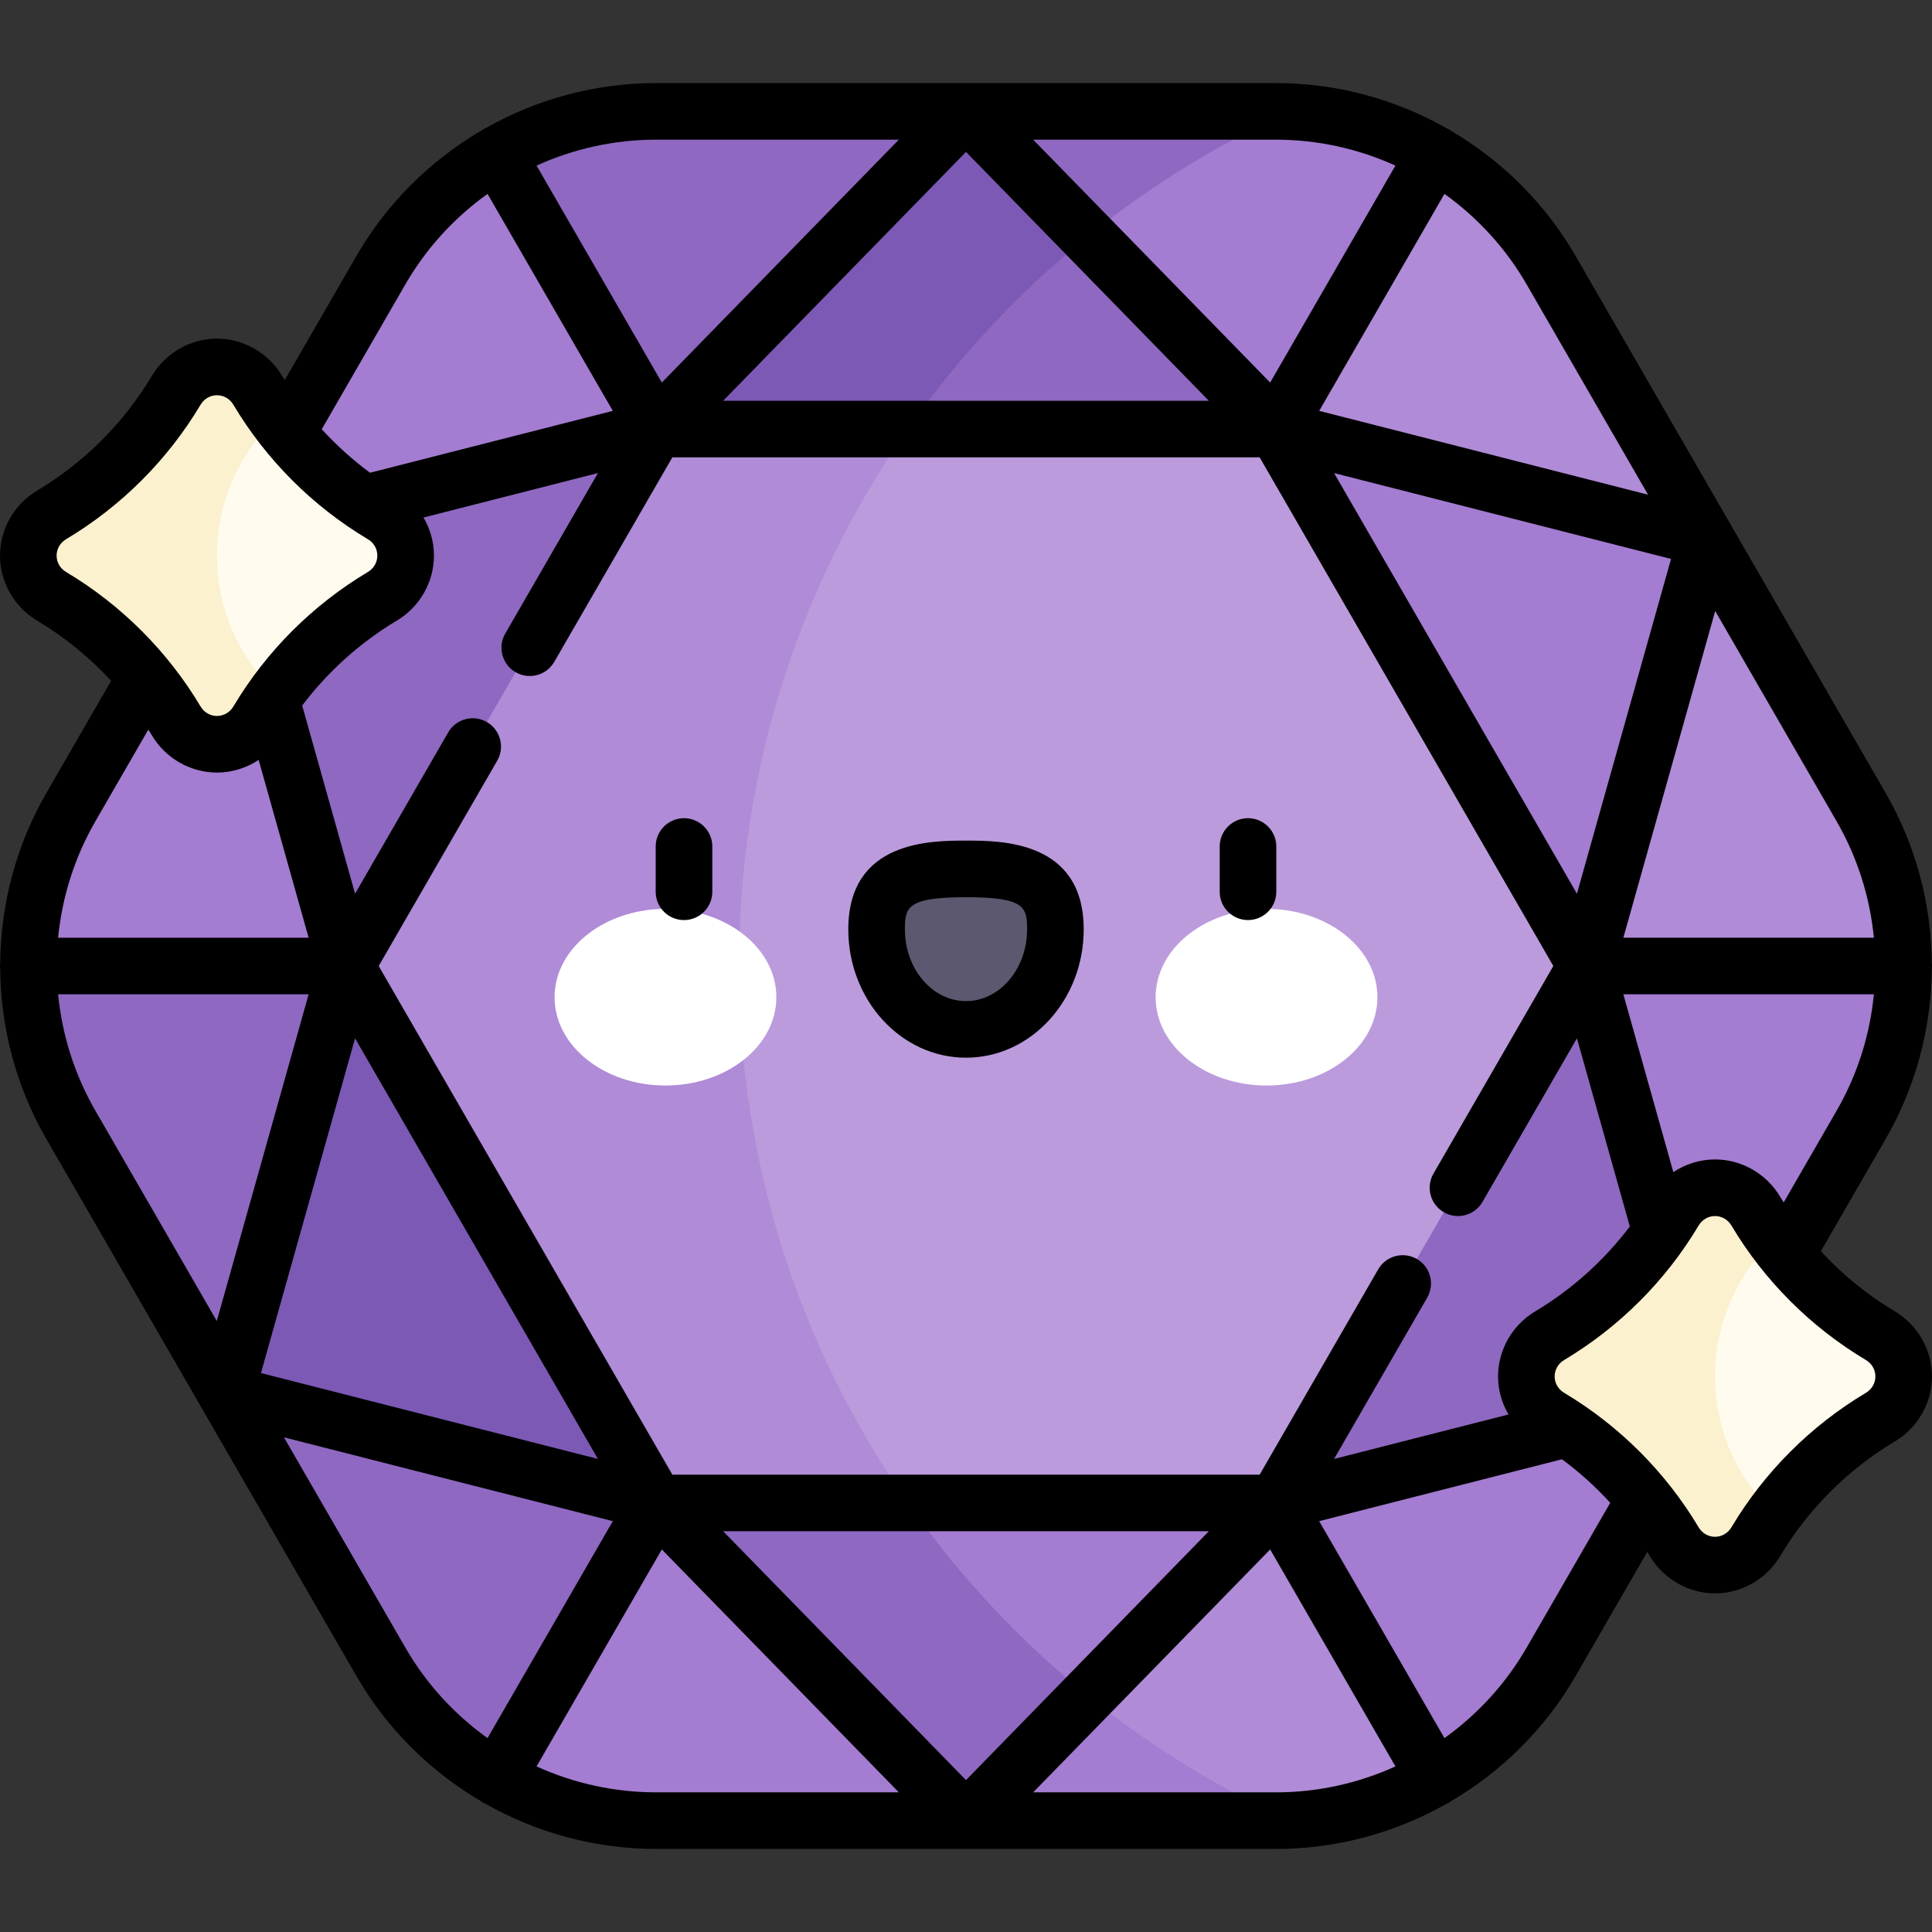
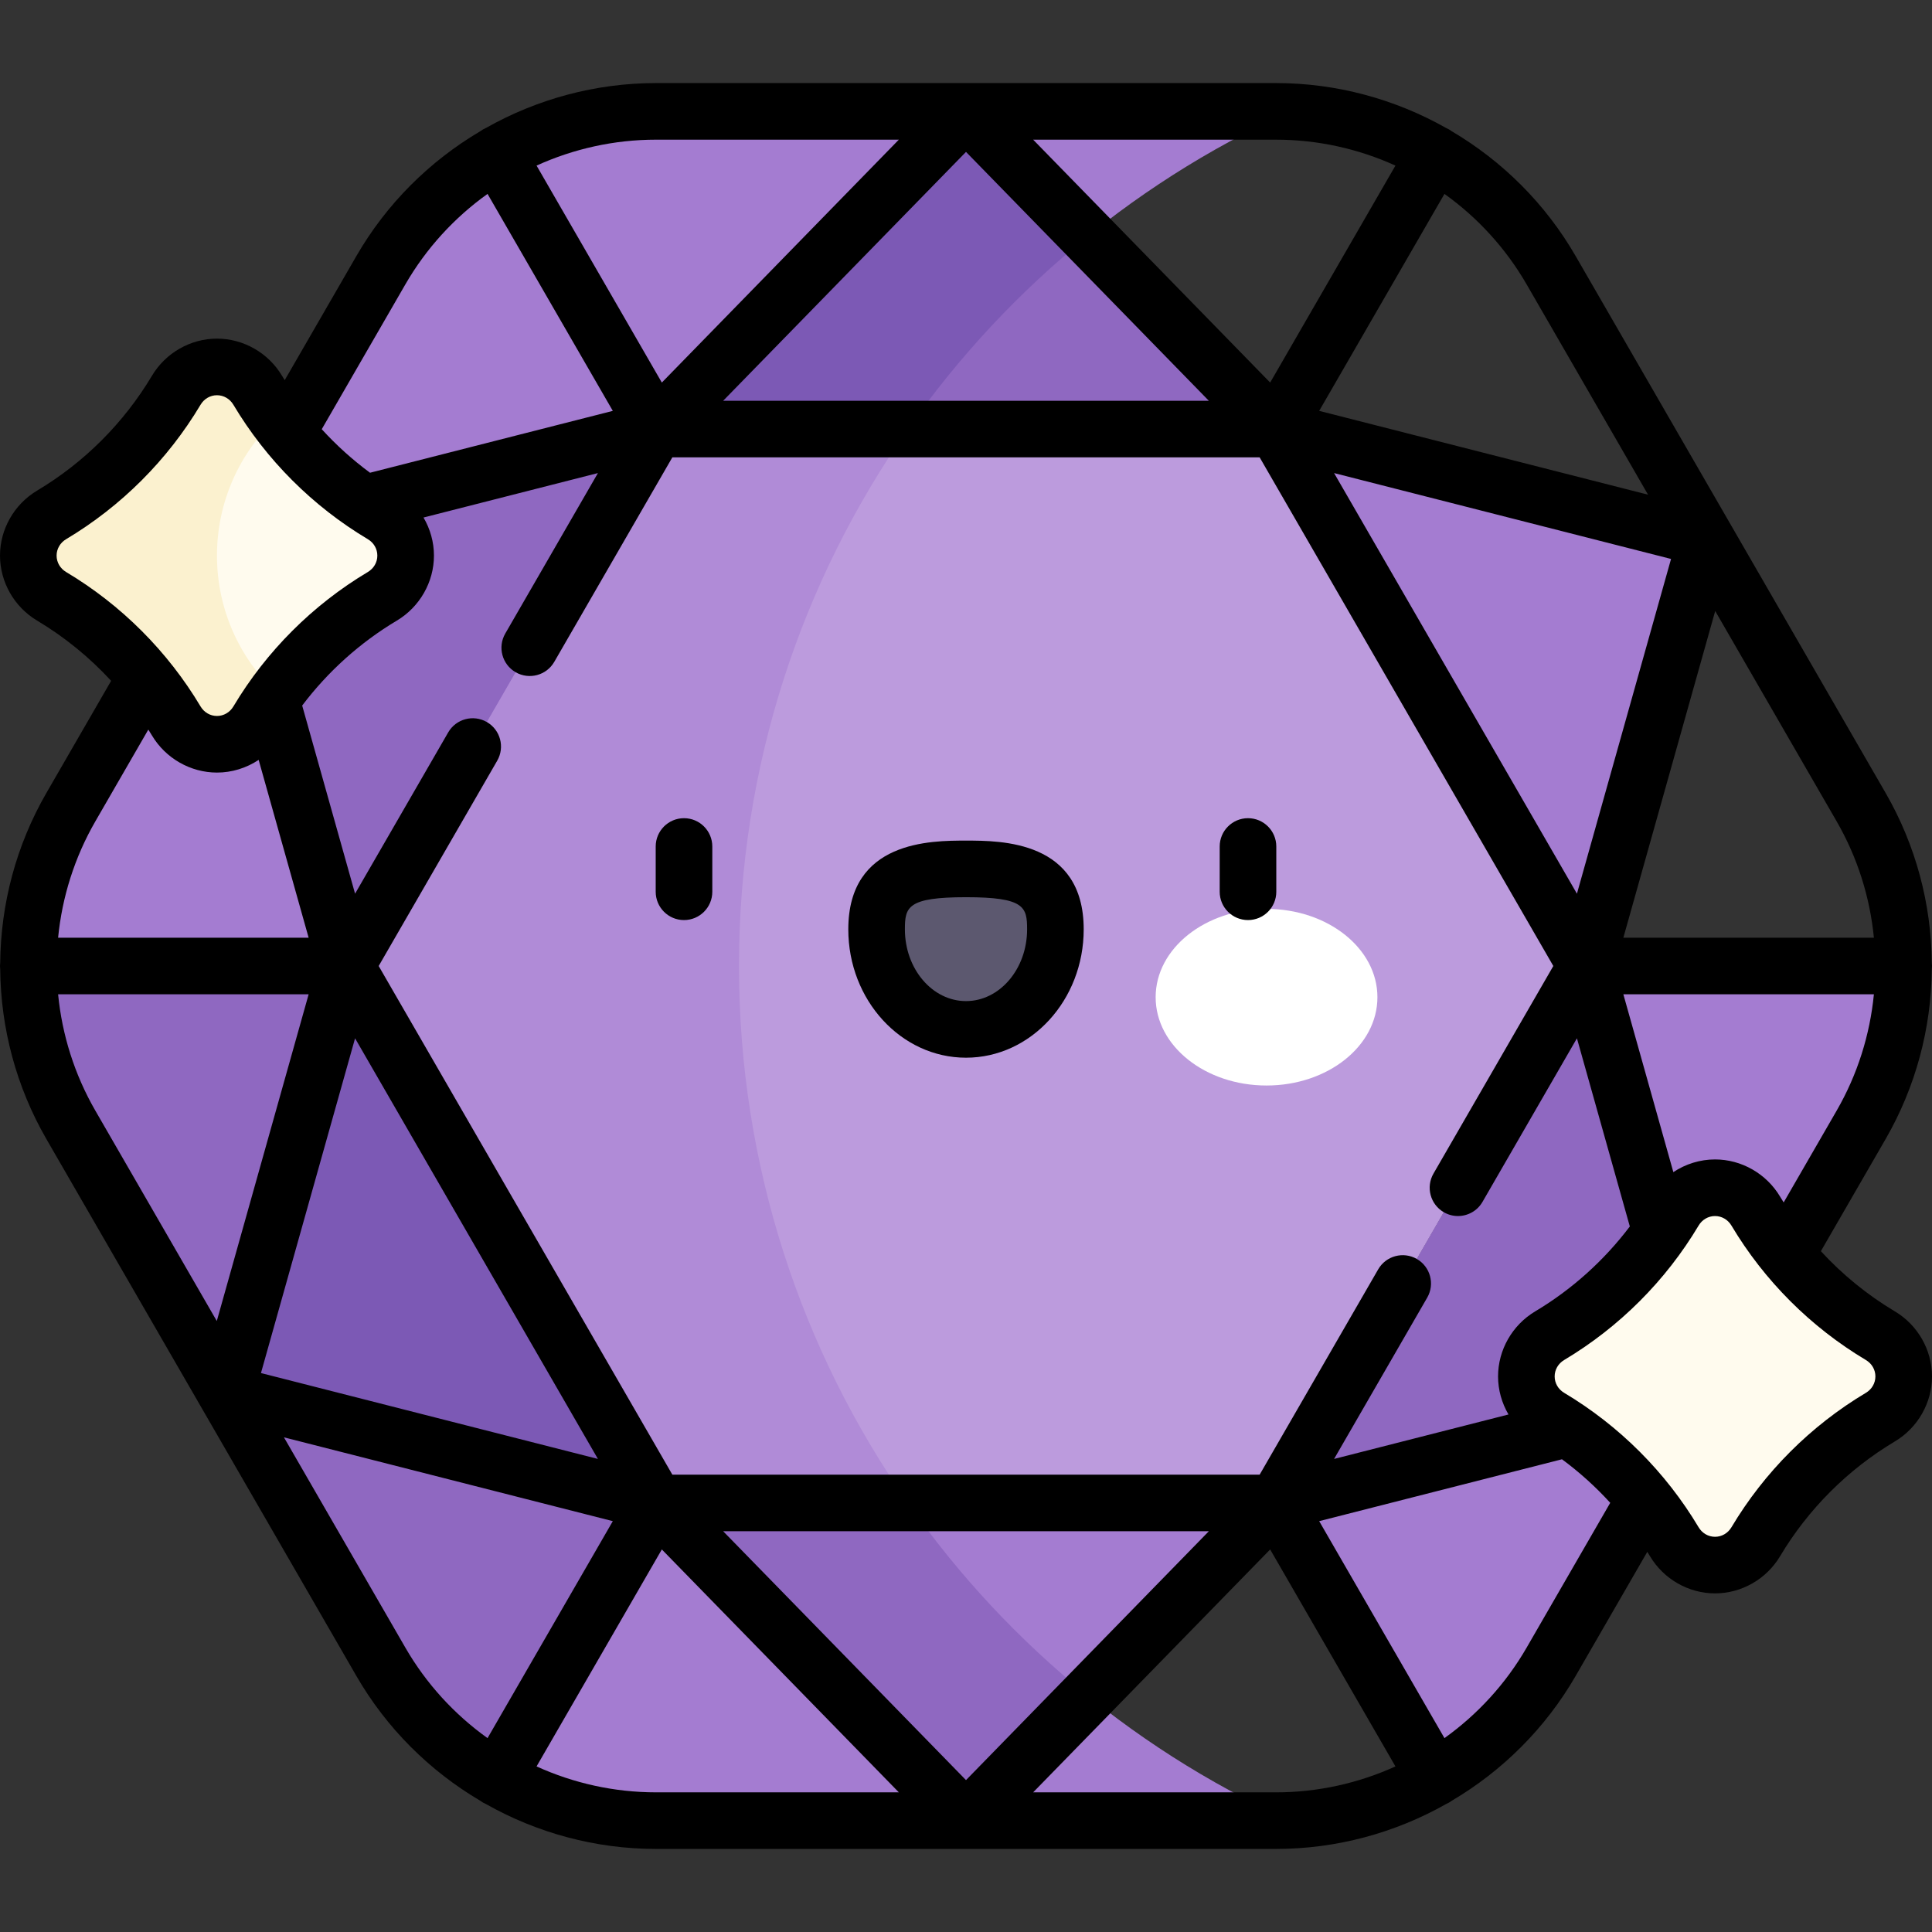
<svg xmlns="http://www.w3.org/2000/svg" id="Capa_1" height="512" viewBox="0 0 512 512" width="512">
  <rect x="0" y="0" width="512" height="512" fill="#333333" stroke="none" />
  <g>
    <g>
-       <path d="m338.153 29.513h-164.306c-30.079 0-57.874 16.047-72.913 42.097l-82.154 142.294c-15.04 26.049-15.04 58.144 0 84.193l82.153 142.294c15.04 26.049 42.834 42.097 72.913 42.097h164.307c30.079 0 57.874-16.047 72.913-42.097l82.153-142.294c15.04-26.049 15.04-58.144 0-84.193l-82.152-142.294c-15.04-26.05-42.834-42.097-72.914-42.097z" fill="#b08bd7" />
-     </g>
+       </g>
    <g>
      <path d="m195.839 256c0-100.664 59.856-187.344 145.917-226.401-1.197-.051-2.397-.086-3.603-.086h-164.306c-30.079 0-57.874 16.047-72.913 42.097l-82.154 142.294c-15.04 26.049-15.04 58.144 0 84.193l82.154 142.294c15.04 26.049 42.834 42.097 72.913 42.097h164.307c1.205 0 2.405-.035 3.603-.086-86.062-39.058-145.918-125.738-145.918-226.402z" fill="#a47cd1" />
    </g>
    <g>
      <path d="m173.846 398.294-82.153-142.294 82.153-142.294h164.308l82.153 142.294-82.153 142.294z" fill="#bc9bdd" />
    </g>
    <g>
      <path d="m195.839 256c0-52.93 16.561-101.986 44.766-142.294h-66.758l-82.154 142.294 82.154 142.294h66.758c-28.205-40.308-44.766-89.364-44.766-142.294z" fill="#b08bd7" />
    </g>
    <g>
-       <path d="m131.75 40.793 42.097 72.913h164.307l42.097-72.913c-12.588-7.268-27.057-11.28-42.097-11.28h-164.307c-15.04 0-29.509 4.012-42.097 11.28z" fill="#a47cd1" />
-     </g>
+       </g>
    <g>
      <path d="m338.154 398.294 42.097 72.913c12.589-7.268 23.297-17.792 30.817-30.817l82.154-142.294c7.52-13.025 11.28-27.561 11.28-42.097h-84.193z" fill="#a47cd1" />
    </g>
    <g>
      <path d="m100.933 440.391c7.52 13.025 18.228 23.549 30.817 30.817l42.097-72.913-82.154-142.295h-84.193c0 14.536 3.76 29.072 11.28 42.097z" fill="#8f68c1" />
    </g>
    <g>
      <g>
        <g>
-           <ellipse cx="176.355" cy="264.269" fill="#fff" rx="29.387" ry="23.403" />
-         </g>
+           </g>
        <g>
          <ellipse cx="335.645" cy="264.269" fill="#fff" rx="29.387" ry="23.403" />
        </g>
        <g>
          <path d="m279.694 246.288c0-14.643-10.608-16.019-23.693-16.019-13.086 0-23.694 1.376-23.694 16.019s10.608 26.513 23.694 26.513c13.085 0 23.693-11.871 23.693-26.513z" fill="#5c586f" />
        </g>
      </g>
      <g>
        <path d="m181.268 243.829c-4.142 0-7.5-3.358-7.5-7.5v-12c0-4.142 3.358-7.5 7.5-7.5s7.5 3.358 7.5 7.5v12c0 4.142-3.358 7.5-7.5 7.5z" />
      </g>
      <g>
        <path d="m256 280.301c-17.2 0-31.193-15.258-31.193-34.013 0-23.519 21.859-23.519 31.193-23.519s31.193 0 31.193 23.519c0 18.755-13.993 34.013-31.193 34.013zm0-42.532c-15.539 0-16.193 2.611-16.193 8.519 0 10.484 7.264 19.013 16.193 19.013s16.193-8.529 16.193-19.013c0-5.907-.654-8.519-16.193-8.519z" />
      </g>
      <g>
        <path d="m330.732 243.829c-4.142 0-7.5-3.358-7.5-7.5v-12c0-4.142 3.358-7.5 7.5-7.5s7.5 3.358 7.5 7.5v12c0 4.142-3.358 7.5-7.5 7.5z" />
      </g>
    </g>
    <g>
-       <path d="m341.756 29.599c-1.197-.051-2.397-.086-3.603-.086h-164.306c-15.04 0-29.508 4.011-42.097 11.28l42.097 72.913h66.758c25.436-36.351 60.342-65.586 101.151-84.107z" fill="#8f68c1" />
-     </g>
+       </g>
    <g>
      <path d="m173.846 113.706 82.154-84.193 82.154 84.193z" fill="#8f68c1" />
    </g>
    <g>
      <path d="m288.294 62.609-32.294-33.096-82.154 84.193h66.758c13.431-19.194 29.504-36.401 47.69-51.097z" fill="#7c59b5" />
    </g>
    <g>
      <path d="m338.154 398.294-82.154 84.193-82.154-84.193z" fill="#a47cd1" />
    </g>
    <g>
      <path d="m240.599 398.294h-66.753l82.154 84.193 32.294-33.095c-18.19-14.695-34.264-31.903-47.695-51.098z" fill="#8f68c1" />
    </g>
    <g>
      <path d="m91.693 256-31.837-113.243 113.99-29.051z" fill="#8f68c1" />
    </g>
    <g>
      <path d="m420.307 256 31.837 113.244-113.99 29.05z" fill="#8f68c1" />
    </g>
    <g>
      <path d="m173.846 398.294-113.99-29.05 31.837-113.244z" fill="#7c59b5" />
    </g>
    <g>
      <path d="m338.154 113.706 113.99 29.051-31.837 113.243z" fill="#a47cd1" />
    </g>
    <g>
      <path d="m101.315 136.444c-13.576-8.095-24.926-19.445-33.021-33.021-2.275-3.815-6.353-6.185-10.794-6.185-4.441 0-8.52 2.371-10.794 6.185-8.095 13.576-19.445 24.926-33.021 33.021-3.815 2.275-6.185 6.353-6.185 10.794 0 4.441 2.371 8.52 6.185 10.794 13.576 8.095 24.926 19.445 33.021 33.021 2.275 3.815 6.353 6.185 10.794 6.185 4.441 0 8.52-2.371 10.794-6.185 8.095-13.576 19.445-24.926 33.021-33.021 3.815-2.275 6.185-6.353 6.185-10.794 0-4.441-2.371-8.519-6.185-10.794z" fill="#fffbee" />
    </g>
    <g>
      <path d="m57.5 147.238c0-14.34 6.046-27.26 15.716-36.377-1.752-2.396-3.395-4.877-4.922-7.438-2.275-3.814-6.353-6.185-10.794-6.185s-8.52 2.371-10.794 6.185c-8.095 13.576-19.445 24.926-33.021 33.021-3.815 2.275-6.185 6.353-6.185 10.794 0 4.441 2.371 8.52 6.185 10.794 13.576 8.095 24.926 19.445 33.021 33.021 2.275 3.814 6.353 6.185 10.794 6.185 4.441 0 8.52-2.371 10.794-6.185 1.527-2.561 3.17-5.042 4.922-7.438-9.67-9.117-15.716-22.037-15.716-36.377z" fill="#fbf1cf" />
    </g>
    <g>
      <path d="m498.315 353.968c-13.576-8.095-24.926-19.445-33.021-33.021-2.275-3.815-6.353-6.185-10.794-6.185-4.441 0-8.52 2.371-10.794 6.185-8.095 13.576-19.445 24.926-33.021 33.021-3.815 2.275-6.185 6.353-6.185 10.794 0 4.441 2.371 8.52 6.185 10.794 13.576 8.095 24.926 19.445 33.021 33.021 2.275 3.815 6.353 6.185 10.794 6.185 4.441 0 8.52-2.371 10.794-6.185 8.095-13.576 19.445-24.926 33.021-33.021 3.815-2.275 6.185-6.353 6.185-10.794 0-4.441-2.371-8.519-6.185-10.794z" fill="#fffbee" />
    </g>
    <g>
-       <path d="m454.5 364.762c0-14.34 6.046-27.26 15.716-36.377-1.752-2.396-3.395-4.877-4.922-7.438-2.275-3.814-6.353-6.185-10.794-6.185s-8.52 2.371-10.794 6.185c-8.095 13.576-19.445 24.926-33.021 33.021-3.815 2.275-6.185 6.353-6.185 10.794 0 4.441 2.371 8.52 6.185 10.794 13.576 8.095 24.926 19.445 33.021 33.021 2.275 3.814 6.353 6.185 10.794 6.185 4.441 0 8.52-2.371 10.794-6.185 1.527-2.561 3.17-5.042 4.922-7.438-9.67-9.117-15.716-22.037-15.716-36.377z" fill="#fbf1cf" />
-     </g>
+       </g>
    <path d="m502.156 347.526c-7.276-4.339-13.882-9.734-19.605-15.949l17.165-29.73c8.015-13.883 12.085-29.417 12.231-44.982.033-.284.054-.572.054-.864s-.021-.58-.054-.864c-.146-15.565-4.216-31.1-12.231-44.982l-82.154-142.295c-8.015-13.883-19.434-25.176-32.841-33.084-.229-.17-.468-.332-.721-.478s-.513-.272-.775-.386c-13.552-7.656-29.042-11.898-45.072-11.898h-82.143c-.003 0-.006 0-.01 0s-.006 0-.01 0h-82.144c-16.031 0-31.52 4.242-45.072 11.899-.262.114-.521.239-.774.385s-.492.308-.721.478c-13.407 7.908-24.826 19.201-32.841 33.084l-18.985 32.884c-.239-.387-.484-.77-.717-1.161-3.621-6.072-10.225-9.844-17.236-9.844s-13.615 3.772-17.236 9.844c-7.434 12.467-17.953 22.986-30.421 30.42-6.071 3.621-9.843 10.225-9.843 17.236s3.772 13.615 9.844 17.236c7.277 4.339 13.883 9.735 19.606 15.949l-17.165 29.73c-8.015 13.882-12.086 29.417-12.231 44.981-.033.284-.054.572-.054.864s.021.58.054.864c.146 15.565 4.216 31.1 12.231 44.983l82.153 142.294c8.015 13.883 19.434 25.176 32.841 33.084.229.17.468.332.721.478.231.133.468.241.707.348 13.569 7.681 29.083 11.937 45.14 11.937h164.307c16.057 0 31.572-4.256 45.14-11.937.238-.106.476-.214.707-.348.253-.146.492-.308.721-.478 13.407-7.909 24.826-19.201 32.841-33.084l18.985-32.883c.239.387.484.77.717 1.161 3.621 6.071 10.226 9.843 17.236 9.843s13.615-3.772 17.236-9.844c7.433-12.466 17.952-22.985 30.419-30.419 6.072-3.621 9.844-10.225 9.844-17.236s-3.772-13.615-9.844-17.236zm-29.464-28.872c-.321-.514-.645-1.026-.956-1.547-3.62-6.072-10.225-9.845-17.236-9.845-3.969 0-7.806 1.21-11.046 3.361l-13.248-47.123h66.395c-1.046 10.715-4.337 21.253-9.876 30.847zm-75.692 46.108c0 3.585.992 7.062 2.768 10.09l-46.221 11.78 24.678-42.744c2.071-3.587.842-8.174-2.745-10.245-3.588-2.072-8.174-.842-10.245 2.745l-31.412 54.407h-155.646l-77.824-134.795 31.412-54.407c2.071-3.587.842-8.174-2.745-10.245-3.587-2.072-8.174-.842-10.245 2.745l-24.678 42.744-14.017-49.86c6.815-9.017 15.349-16.702 25.077-22.503 6.072-3.621 9.844-10.225 9.844-17.236 0-3.585-.992-7.062-2.768-10.09l46.221-11.78-24.557 42.532c-2.071 3.587-.842 8.174 2.745 10.245 3.586 2.071 8.174.841 10.245-2.745l31.289-54.194h155.646l77.825 134.794-31.761 55.012c-2.071 3.587-.842 8.174 2.745 10.245 1.181.682 2.471 1.006 3.743 1.006 2.592 0 5.113-1.346 6.502-3.751l25.027-43.349 14.017 49.86c-6.816 9.017-15.349 16.702-25.077 22.502-6.071 3.622-9.843 10.226-9.843 17.237zm-238.547 21.87-89.296-22.758 24.94-88.711zm161.904 19.163-64.357 65.953-64.356-65.954h128.713zm33.19-280.426 89.296 22.757-24.94 88.711zm-161.903-19.163 64.356-65.954 64.356 65.954zm304.957 142.294h-66.394l24.34-86.581 32.178 55.734c5.539 9.594 8.831 20.132 9.876 30.847zm-92.029-173.14 32.178 55.734-87.152-22.211 33.198-57.5c8.757 6.263 16.237 14.383 21.776 23.977zm-34.767-31.476-33.198 57.499-62.81-64.37h64.356c11.078 0 21.85 2.418 31.652 6.871zm-131.603-6.871-62.81 64.369-33.197-57.499c9.803-4.452 20.574-6.87 31.652-6.87zm-130.774 38.347c5.539-9.594 13.019-17.713 21.776-23.977l33.198 57.5-64.34 16.397c-4.633-3.417-8.918-7.288-12.794-11.537zm-89.902 76.231c-1.582-.943-2.526-2.57-2.526-4.352s.944-3.41 2.526-4.353c14.599-8.705 26.917-21.022 35.622-35.622.943-1.582 2.57-2.526 4.352-2.526s3.409.944 4.352 2.526c8.706 14.599 21.023 26.917 35.622 35.621 1.582.943 2.526 2.571 2.526 4.353s-.944 3.409-2.526 4.352c-14.599 8.706-26.917 21.023-35.621 35.621-.943 1.582-2.57 2.527-4.353 2.527s-3.409-.945-4.353-2.526c-8.704-14.598-21.022-26.916-35.621-35.621zm21.782 41.756c.321.514.645 1.026.956 1.547 3.621 6.072 10.226 9.844 17.236 9.844 3.968 0 7.805-1.21 11.046-3.361l13.247 47.123-66.394-.001c1.046-10.715 4.337-21.252 9.876-30.846zm-23.909 70.152 66.395.001-24.341 86.581-32.178-55.734c-5.539-9.594-8.831-20.132-9.876-30.848zm92.029 173.142-32.178-55.734 87.152 22.211-33.198 57.5c-8.757-6.264-16.237-14.383-21.776-23.977zm34.767 31.476 33.198-57.5 62.811 64.37h-64.356c-11.079 0-21.851-2.418-31.653-6.87zm131.602 6.87 62.811-64.37 33.198 57.5c-9.803 4.452-20.574 6.87-31.652 6.87zm130.775-38.346c-5.539 9.594-13.019 17.713-21.776 23.976l-33.198-57.5 64.34-16.397c4.633 3.417 8.918 7.289 12.794 11.538zm89.902-67.526c-14.599 8.706-26.917 21.023-35.621 35.621-.943 1.583-2.571 2.527-4.353 2.527s-3.41-.944-4.353-2.526c-8.705-14.598-21.022-26.916-35.622-35.622-1.582-.943-2.526-2.57-2.526-4.353s.944-3.409 2.526-4.352c14.599-8.705 26.917-21.022 35.622-35.622.943-1.582 2.57-2.526 4.352-2.526s3.409.944 4.352 2.527c8.706 14.599 21.023 26.917 35.622 35.621 1.582.943 2.526 2.57 2.526 4.353s-.943 3.409-2.525 4.352z" />
  </g>
</svg>